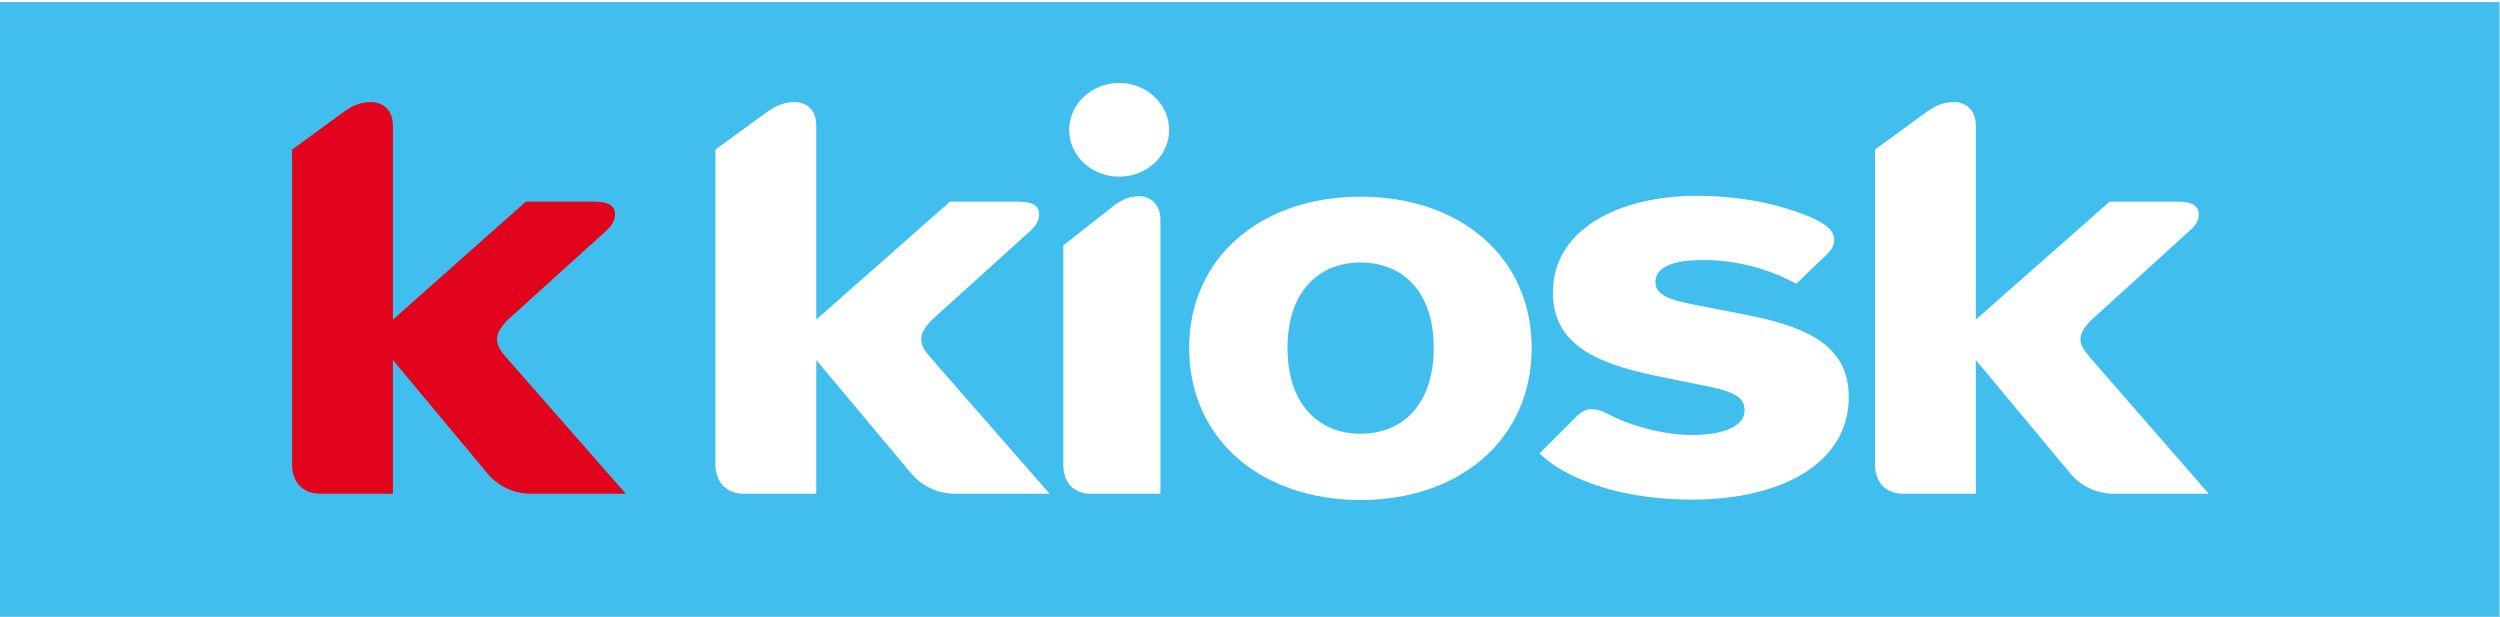
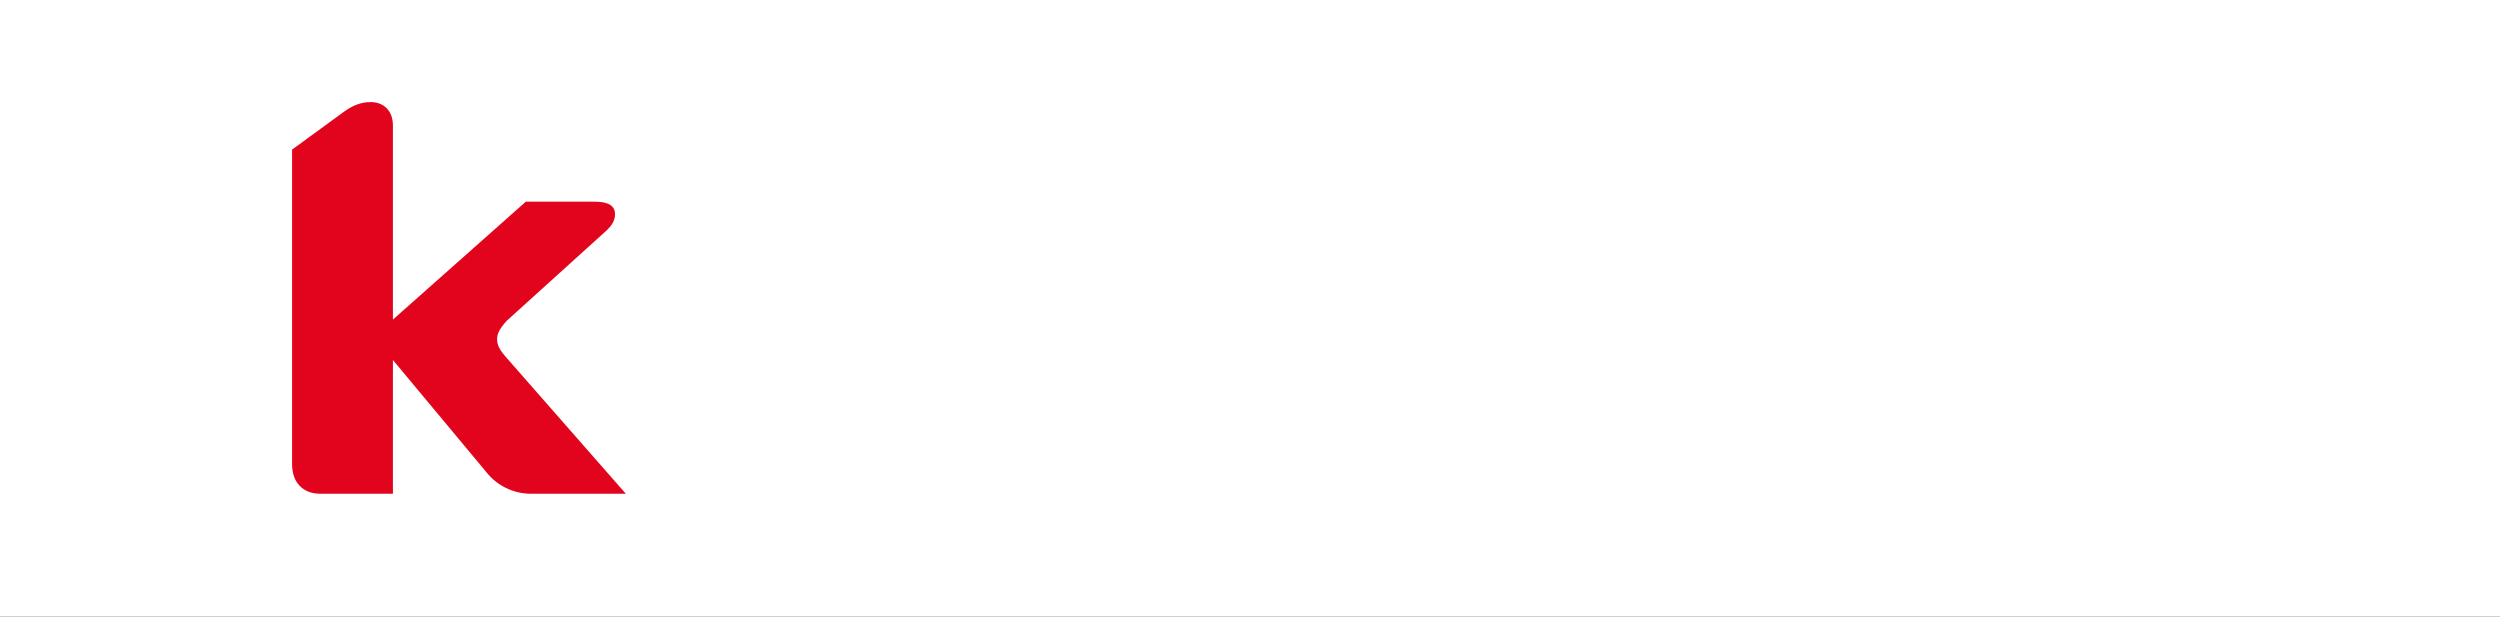
<svg xmlns="http://www.w3.org/2000/svg" fill="none" viewBox="0 0 2027 500" height="500" width="2027">
  <rect x="0" y="0" width="2027" height="500" fill="#333333" stroke="none" />
  <g clip-path="url(#clip0_278_712)">
    <rect fill="white" height="500" width="2027" />
-     <path fill="#40BFEF" d="M2026.66 1.689H-0.337V500.338H2026.66V1.689Z" />
    <path fill="white" d="M866.88 105.405C866.88 84.459 885.123 67.23 907.42 67.23C929.717 67.23 947.96 84.459 947.96 105.405C947.96 126.351 929.717 143.243 907.42 143.243C885.123 143.243 866.88 126.351 866.88 105.405Z" />
-     <path fill="white" d="M1498.97 321.959C1498.97 375.676 1444.24 405.067 1372.28 405.067C1295.25 405.067 1257.41 377.365 1248.29 367.567L1277.01 338.851C1282.08 333.446 1286.47 331.757 1290.18 331.757C1299.64 331.757 1303.7 336.824 1318.22 342.23C1333.76 347.973 1353.36 352.703 1371.6 352.703C1396.94 352.703 1414.51 345.946 1414.51 332.77C1414.51 324.662 1410.79 318.581 1385.79 313.513L1341.2 304.392C1290.86 293.919 1259.1 277.365 1259.1 237.162C1259.1 186.149 1312.14 158.784 1375.66 158.784C1408.43 158.784 1435.79 164.527 1455.38 171.284C1481.06 180.068 1487.14 186.824 1487.14 194.595C1487.14 199.662 1484.44 203.04 1480.38 207.094L1456.4 230.067C1434.78 218.243 1408.09 210.811 1381.4 210.811C1354.03 210.811 1342.21 217.568 1342.21 228.716C1342.21 238.851 1352.68 242.905 1373.29 246.959L1418.22 255.743C1470.93 266.216 1498.97 283.446 1498.97 321.959Z" />
    <path fill="white" d="M851.001 400.338H774.313C758.435 400.338 745.935 392.567 738.165 383.108L661.814 291.892V400.338H603.369C589.18 400.338 580.059 391.216 580.059 376.351V121.284L621.274 91.216C629.382 85.473 636.139 82.77 644.247 82.77C654.044 82.77 661.814 89.189 661.814 101.689V259.121L770.259 163.513H825.663C837.825 163.513 842.555 167.229 842.555 173.648C842.555 179.054 839.852 182.77 836.136 186.486L754.718 260.135C748.975 266.554 746.948 270.608 746.948 275C746.948 279.392 748.637 283.446 754.718 290.202L851.001 400.338Z" />
    <path fill="white" d="M1790.85 400.338H1714.5C1698.29 400.338 1685.79 392.905 1678.02 383.108L1602 291.892V400.338H1543.56C1529.03 400.338 1520.25 391.216 1520.25 376.351V121.284L1561.46 91.216C1569.57 85.473 1575.99 82.77 1584.1 82.77C1593.9 82.77 1602 89.189 1602 101.689V259.121L1710.45 163.513H1765.85C1777.68 163.513 1782.75 167.229 1782.75 173.648C1782.75 179.054 1780.04 182.77 1775.99 186.486L1694.91 260.135C1688.83 266.554 1686.8 270.608 1686.8 275C1686.8 279.392 1688.83 283.108 1694.91 290.202L1790.85 400.338Z" />
-     <path fill="white" d="M940.527 400.338H884.446C870.595 400.338 862.149 391.554 862.149 376.689V198.986L901.676 167.905C909.446 161.824 915.527 159.121 923.635 159.121C933.094 159.121 940.865 165.878 940.865 178.04V400.338" />
    <path fill="white" d="M1162.48 282.094C1162.48 328.04 1137.15 351.689 1103.03 351.689C1069.24 351.689 1043.9 327.702 1043.9 282.094C1043.9 236.486 1069.24 212.838 1103.03 212.838C1137.48 212.838 1162.48 236.486 1162.48 282.094ZM1241.87 282.094C1241.87 207.77 1183.09 159.459 1103.03 159.459C1023.3 159.459 964.176 208.108 964.176 282.094C964.176 356.756 1023.3 405.405 1103.03 405.405C1183.09 405.405 1241.87 356.756 1241.87 282.094Z" clip-rule="evenodd" fill-rule="evenodd" />
    <path fill="#E2041D" d="M507.425 400.338H430.737C415.196 400.338 402.359 392.905 394.588 383.108L318.576 291.892V400.338H259.793C245.604 400.338 236.82 391.216 236.82 376.351V121.284L278.036 91.216C285.806 85.473 292.563 82.77 300.671 82.77C310.468 82.77 318.576 89.189 318.576 101.689V259.121L426.345 163.513H482.087C493.911 163.513 498.641 167.229 498.641 173.648C498.641 179.054 495.938 182.77 492.222 186.486L410.805 260.135C405.061 266.554 403.034 270.608 403.034 275C403.034 279.392 404.724 283.446 410.805 290.202L507.425 400.338Z" />
  </g>
  <defs>
    <clipPath id="clip0_278_712">
      <rect fill="white" height="500" width="2027" />
    </clipPath>
  </defs>
</svg>